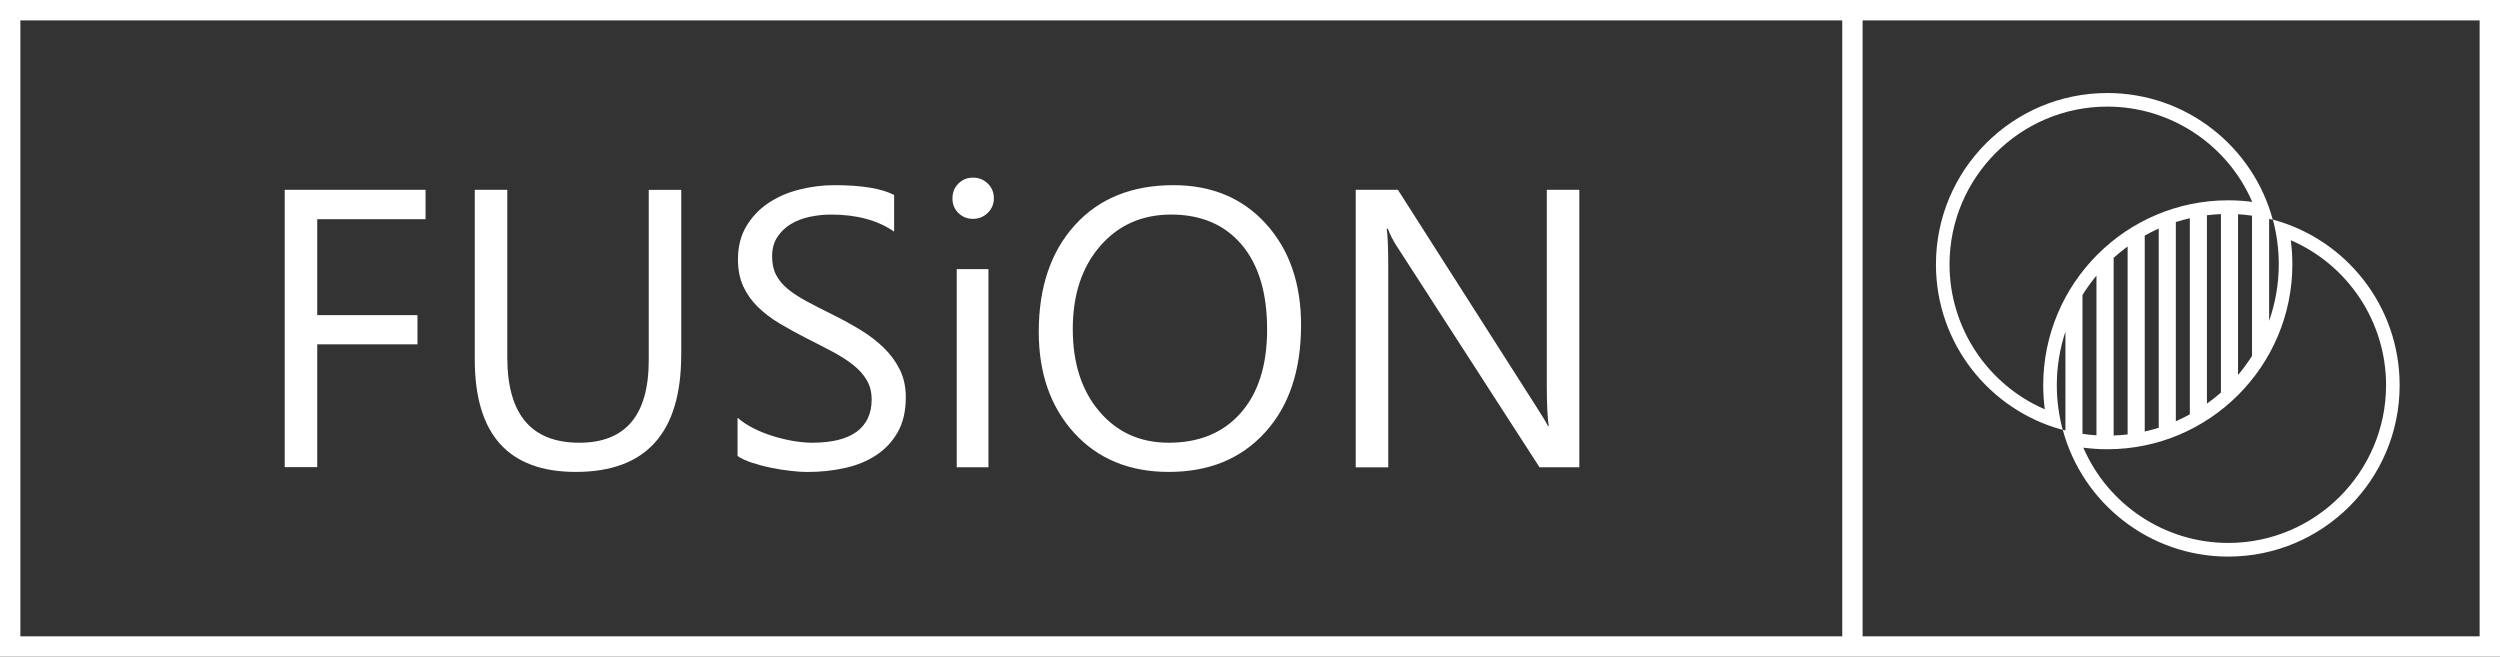
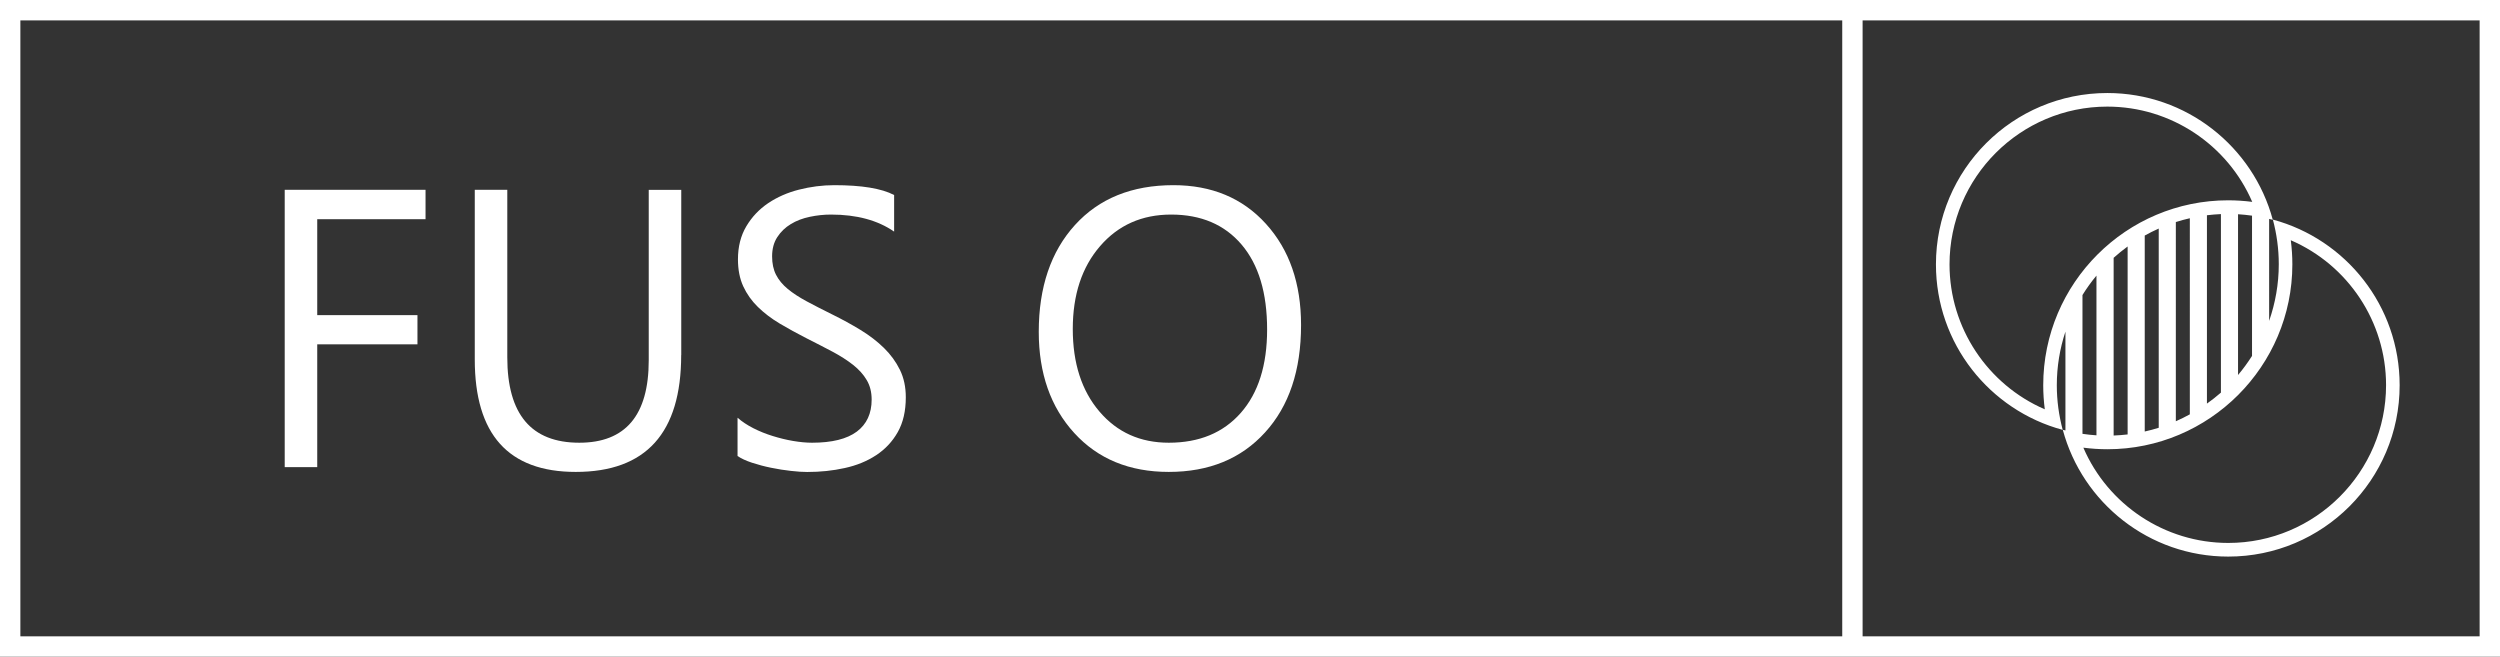
<svg xmlns="http://www.w3.org/2000/svg" version="1.1" x="0px" y="0px" width="368.18px" height="96.71px" viewBox="0 0 368.18 96.71" style="enable-background:new 0 0 368.18 96.71;" xml:space="preserve">
  <rect x="0" y="0" width="368.18" height="96.71" fill="#333333" stroke="none" />
  <style type="text/css">
	.st0{fill:#FFFFFF;}
</style>
  <defs>
</defs>
  <g>
    <g>
      <path class="st0" d="M334.73,32.34c0.56,2.1,0.87,4.3,0.87,6.57c0,2.93-0.51,5.73-1.42,8.35V32.24c0.18,0.04,0.36,0.08,0.54,0.13    c-2.89-10.75-12.71-18.67-24.37-18.67c-13.94,0-25.24,11.3-25.24,25.24c0,11.67,7.92,21.48,18.67,24.37    c-0.56-2.1-0.87-4.3-0.87-6.57c0-2.76,0.45-5.42,1.27-7.9v14.55c-0.13-0.03-0.26-0.06-0.39-0.09    c2.89,10.75,12.71,18.67,24.37,18.67c13.94,0,25.24-11.3,25.24-25.24C353.4,45.05,345.49,35.24,334.73,32.34z M331.66,52.42    c-0.63,0.98-1.31,1.92-2.06,2.81V31.55c0.7,0.04,1.38,0.12,2.06,0.21V52.42z M317.92,63c-0.68,0.21-1.37,0.4-2.06,0.55V34.69    c0.67-0.37,1.36-0.72,2.06-1.03V63z M322.5,61.02c-0.67,0.37-1.36,0.71-2.06,1.02V32.7c0.68-0.22,1.37-0.4,2.06-0.56V61.02z     M327.08,57.82c-0.66,0.58-1.35,1.11-2.06,1.62V31.7c0.68-0.08,1.37-0.14,2.06-0.17V57.82z M300.91,56.74    c0,1.18,0.08,2.37,0.23,3.54c-8.4-3.63-14.03-11.98-14.03-21.34c0-12.82,10.43-23.24,23.24-23.24c9.36,0,17.72,5.63,21.34,14.03    c-1.17-0.15-2.36-0.23-3.54-0.23C313.13,29.5,300.91,41.72,300.91,56.74z M313.34,36.3v27.68c-0.68,0.08-1.37,0.13-2.06,0.16    V37.97C311.93,37.38,312.62,36.83,313.34,36.3z M306.69,43.45c0.62-1,1.31-1.96,2.06-2.86v23.52c-0.7-0.04-1.38-0.12-2.06-0.22    V43.45z M328.16,79.96c-9.36,0-17.72-5.63-21.34-14.03c1.17,0.15,2.36,0.23,3.54,0.23c15.02,0,27.24-12.22,27.24-27.24    c0-1.18-0.08-2.37-0.23-3.54c8.4,3.63,14.03,11.98,14.03,21.34C351.4,69.53,340.98,79.96,328.16,79.96z" />
      <g>
        <path class="st0" d="M62.68,32.28H46.72v14.13h14.76v4.3H46.72v18.09h-4.79V27.95h20.74V32.28z" />
        <path class="st0" d="M100.32,52.29c0,11.47-5.18,17.21-15.53,17.21c-9.92,0-14.87-5.52-14.87-16.56V27.95h4.79v24.68     c0,8.38,3.53,12.57,10.6,12.57c6.82,0,10.23-4.05,10.23-12.14v-25.1h4.79V52.29z" />
        <path class="st0" d="M108.62,67.16v-5.64c0.65,0.57,1.42,1.08,2.32,1.54c0.9,0.46,1.85,0.84,2.85,1.15c1,0.31,2,0.56,3.01,0.73     s1.94,0.26,2.79,0.26c2.94,0,5.14-0.55,6.6-1.64c1.45-1.09,2.18-2.66,2.18-4.71c0-1.1-0.24-2.06-0.73-2.88     c-0.48-0.82-1.15-1.56-2.01-2.24c-0.85-0.67-1.87-1.32-3.03-1.94c-1.17-0.62-2.43-1.27-3.78-1.95c-1.42-0.72-2.75-1.45-3.99-2.19     s-2.31-1.56-3.22-2.45c-0.91-0.89-1.63-1.9-2.15-3.03c-0.52-1.13-0.78-2.46-0.78-3.98c0-1.86,0.41-3.48,1.23-4.86     c0.82-1.38,1.89-2.51,3.22-3.41c1.33-0.89,2.84-1.56,4.54-1.99s3.43-0.66,5.2-0.66c4.03,0,6.96,0.48,8.81,1.45v5.39     c-2.41-1.67-5.51-2.51-9.29-2.51c-1.04,0-2.09,0.11-3.13,0.33c-1.04,0.22-1.98,0.57-2.79,1.07c-0.82,0.49-1.48,1.13-1.99,1.91     c-0.51,0.78-0.77,1.73-0.77,2.85c0,1.04,0.19,1.95,0.58,2.71s0.96,1.45,1.72,2.08s1.69,1.23,2.78,1.82     c1.09,0.59,2.35,1.23,3.78,1.94c1.46,0.72,2.85,1.48,4.16,2.28c1.31,0.8,2.46,1.68,3.45,2.65s1.77,2.04,2.35,3.22     c0.58,1.18,0.87,2.53,0.87,4.05c0,2.01-0.39,3.72-1.18,5.12c-0.79,1.4-1.85,2.53-3.19,3.41s-2.88,1.51-4.63,1.89     c-1.75,0.39-3.59,0.58-5.53,0.58c-0.65,0-1.44-0.05-2.39-0.16c-0.95-0.1-1.92-0.26-2.91-0.46s-1.92-0.45-2.81-0.74     C109.85,67.85,109.15,67.52,108.62,67.16z" />
-         <path class="st0" d="M143.29,32.23c-0.84,0-1.55-0.29-2.14-0.85c-0.59-0.57-0.88-1.29-0.88-2.17c0-0.87,0.29-1.6,0.88-2.18     c0.59-0.58,1.3-0.87,2.14-0.87c0.85,0,1.58,0.29,2.18,0.87c0.6,0.58,0.9,1.31,0.9,2.18c0,0.84-0.3,1.55-0.9,2.14     C144.88,31.93,144.15,32.23,143.29,32.23z M145.57,68.82h-4.67V39.64h4.67V68.82z" />
        <path class="st0" d="M172.13,69.5c-5.79,0-10.43-1.91-13.92-5.73c-3.49-3.82-5.23-8.79-5.23-14.9c0-6.57,1.78-11.82,5.33-15.73     c3.55-3.91,8.39-5.87,14.5-5.87c5.64,0,10.19,1.9,13.63,5.7c3.45,3.8,5.17,8.77,5.17,14.9c0,6.67-1.77,11.94-5.3,15.81     C182.79,67.56,178.06,69.5,172.13,69.5z M172.47,31.6c-4.29,0-7.78,1.55-10.46,4.65c-2.68,3.1-4.02,7.16-4.02,12.2     s1.31,9.09,3.92,12.15c2.61,3.07,6.02,4.6,10.22,4.6c4.48,0,8.02-1.46,10.6-4.39c2.58-2.93,3.88-7.02,3.88-12.28     c0-5.4-1.25-9.56-3.76-12.51C180.34,33.07,176.88,31.6,172.47,31.6z" />
-         <path class="st0" d="M232.6,68.82h-5.87L205.7,36.25c-0.53-0.82-0.97-1.67-1.31-2.56h-0.17c0.15,0.87,0.23,2.75,0.23,5.61v29.52     h-4.79V27.95h6.21l20.46,32.06c0.85,1.33,1.41,2.24,1.65,2.74h0.11c-0.19-1.18-0.29-3.18-0.29-6.01V27.95h4.79V68.82z" />
      </g>
    </g>
    <path class="st0" d="M0,0v96.71h368.18V0H0z M3,3h268.31v90.71H3V3z M365.18,93.71h-90.87V3h90.87V93.71z" />
  </g>
</svg>